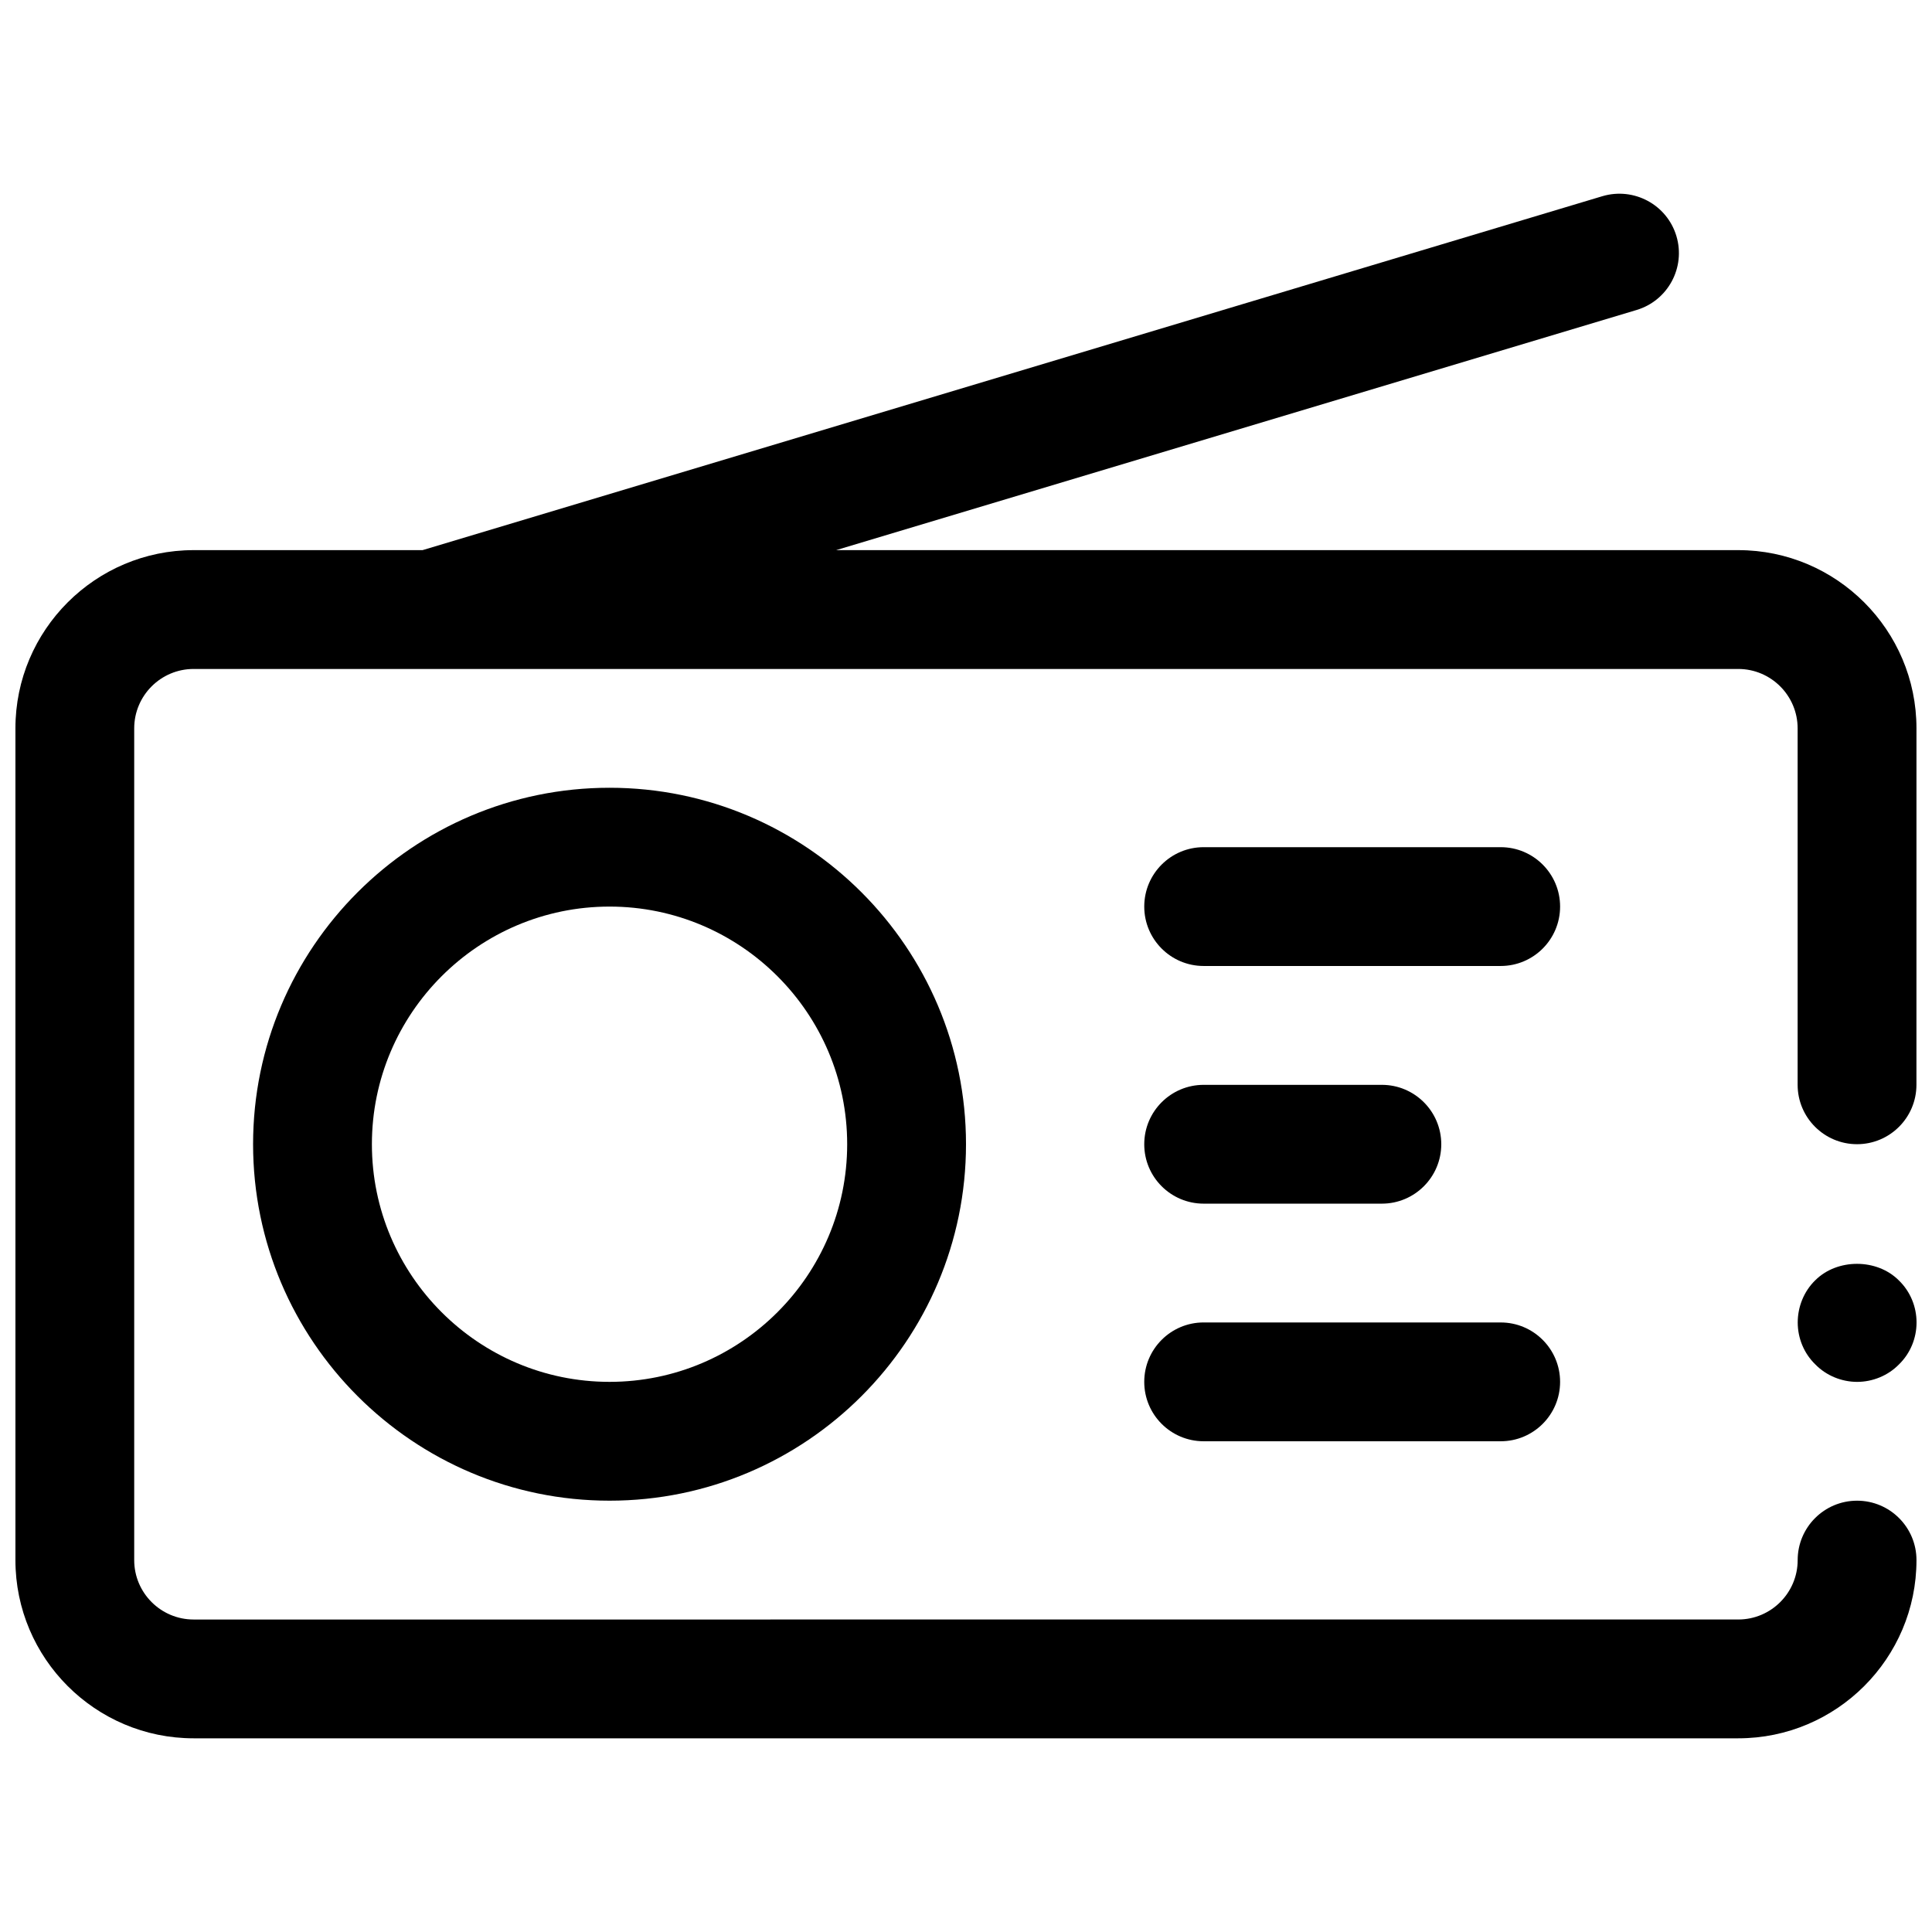
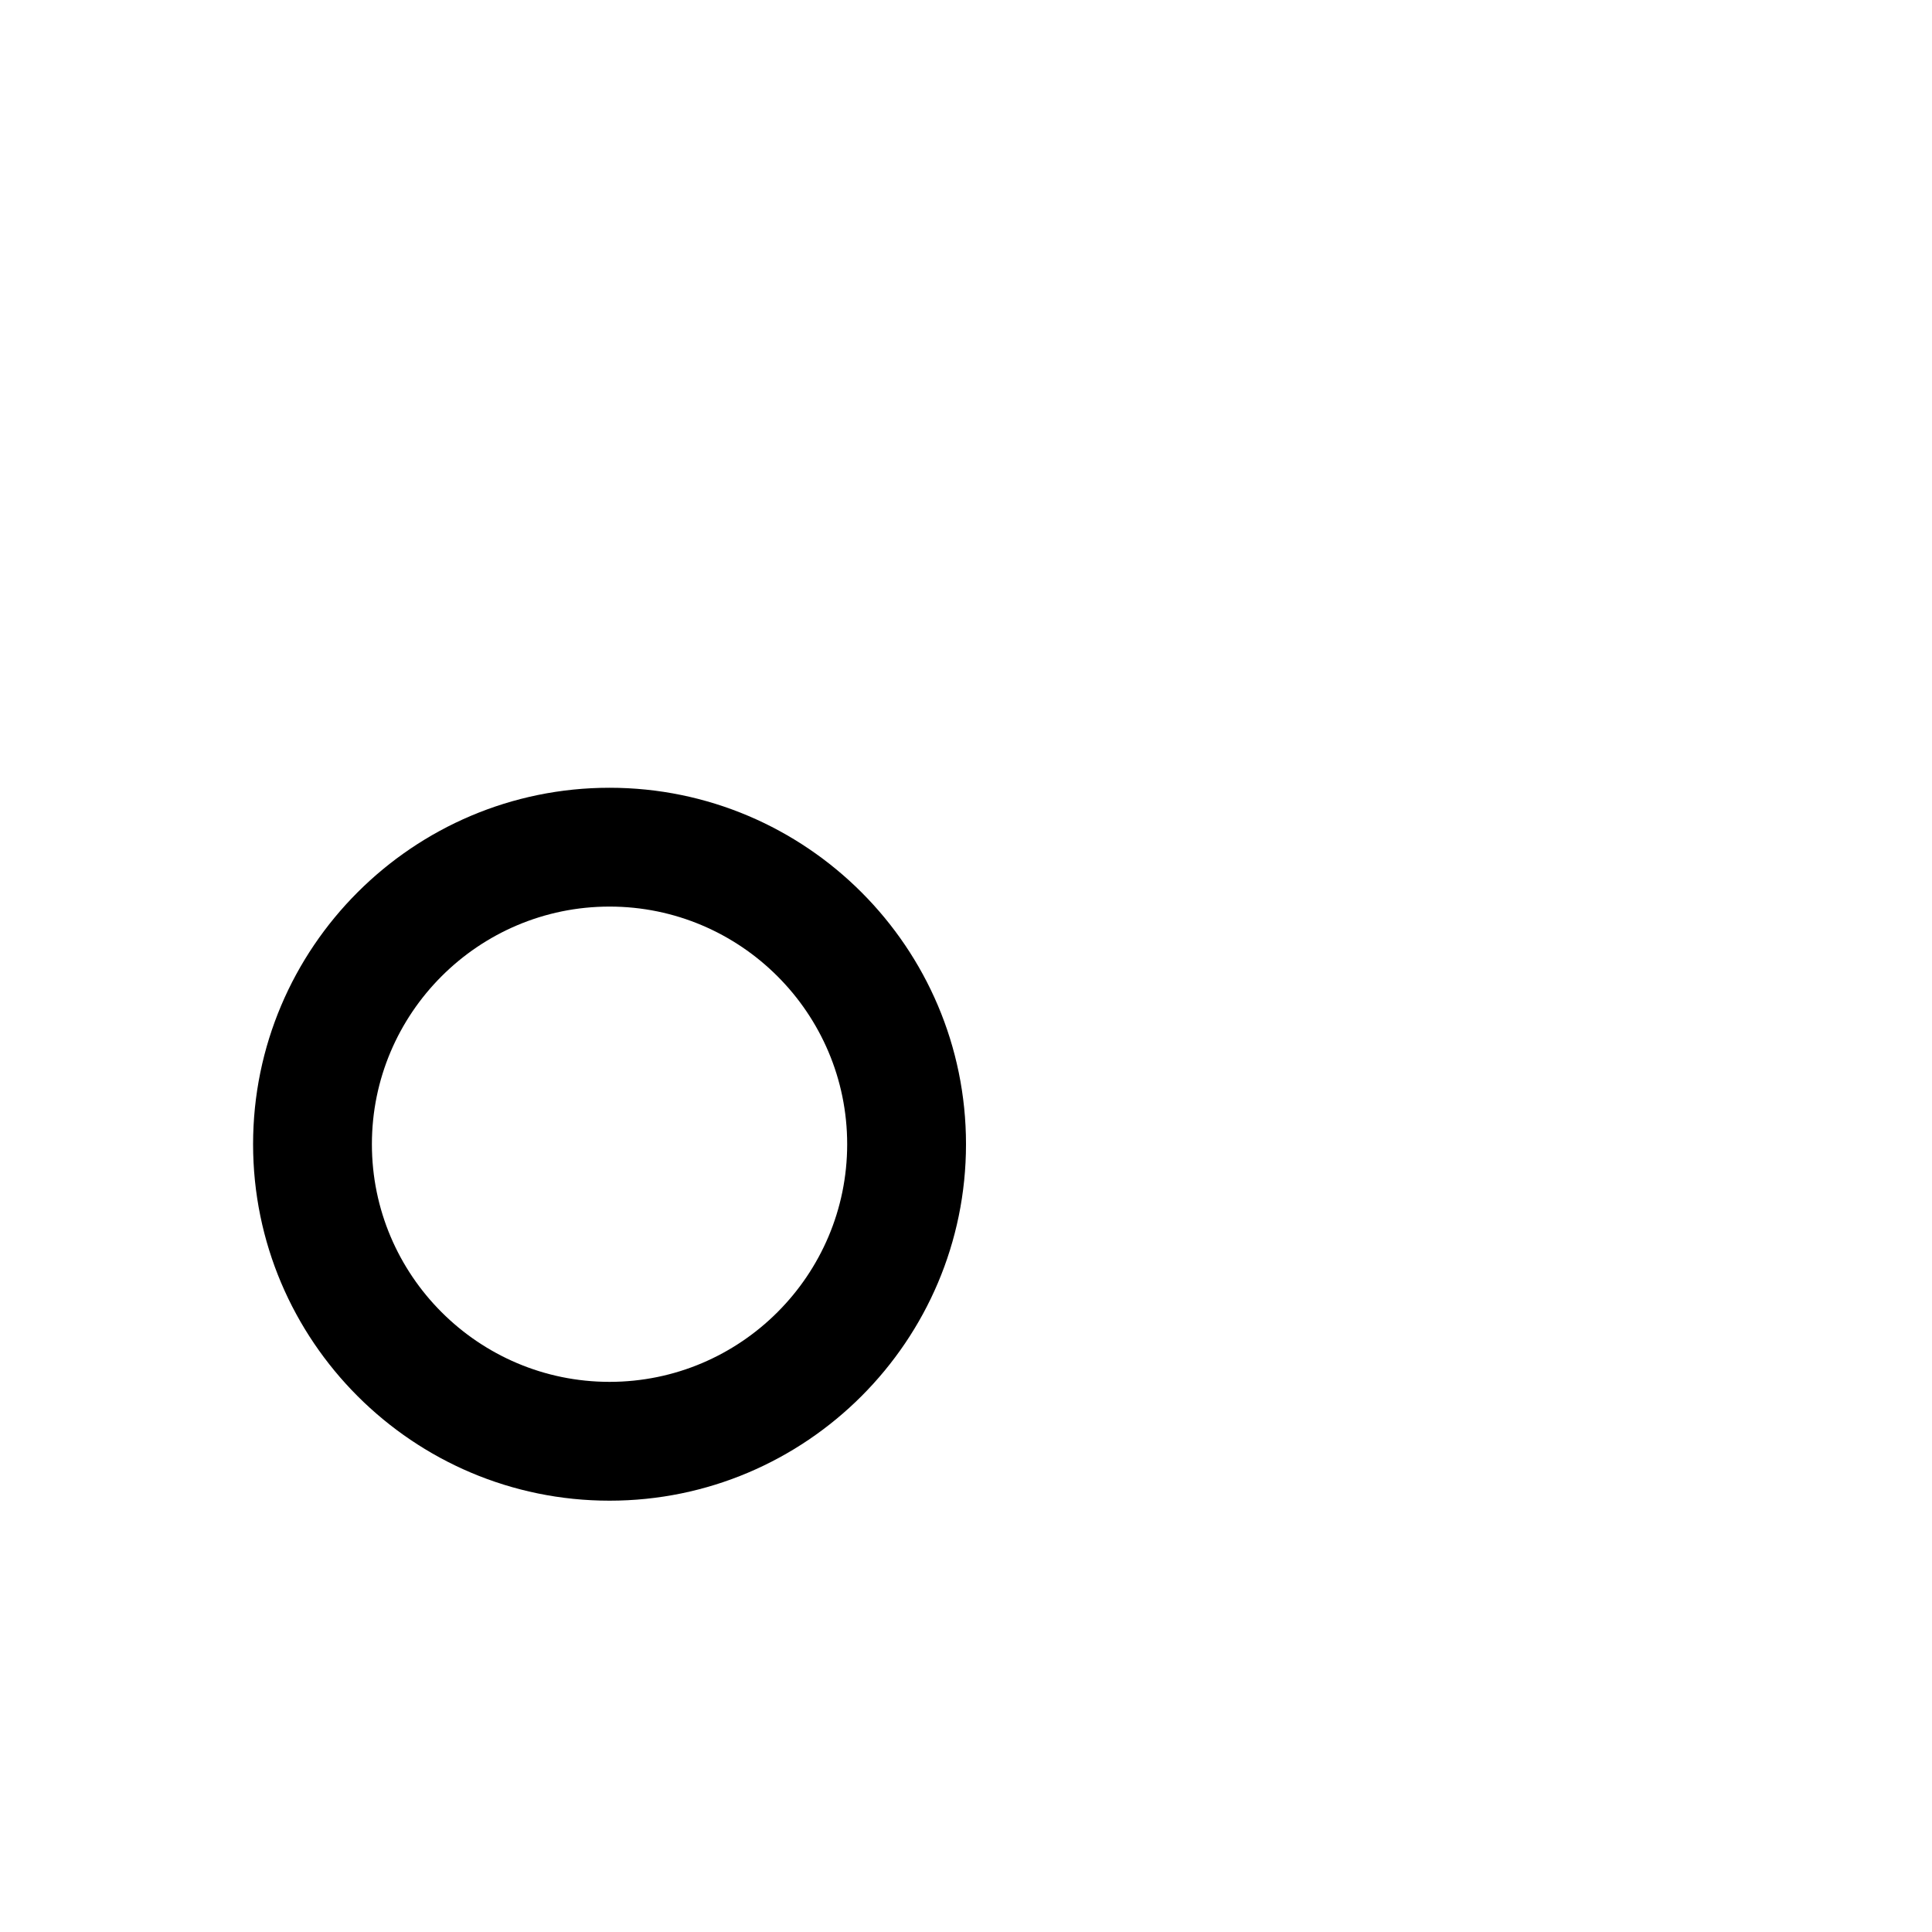
<svg xmlns="http://www.w3.org/2000/svg" width="800px" height="800px" version="1.1" viewBox="144 144 512 512">
  <defs>
    <clipPath id="b">
-       <path d="m148.09 195h503.81v410h-503.81z" />
+       <path d="m148.09 195h503.81v410z" />
    </clipPath>
    <clipPath id="a">
-       <path d="m620 478h31.902v33h-31.902z" />
-     </clipPath>
+       </clipPath>
  </defs>
  <g clip-path="url(#b)">
-     <path d="m604.67 289.79h-239.09l212.12-63.637c8.336-2.496 13.059-11.281 10.562-19.602-2.504-8.336-11.281-13.02-19.602-10.562l-312.68 93.801h-60.664c-26.047 0-47.23 21.184-47.23 47.23v220.42c0 26.047 21.184 47.23 47.23 47.23h409.34c26.047 0 47.23-21.184 47.23-47.23 0-8.691-7.055-15.742-15.742-15.742-8.691 0-15.742 7.055-15.742 15.742 0 8.684-7.062 15.742-15.742 15.742l-409.35 0.004c-8.684 0-15.742-7.062-15.742-15.742v-220.42c0-8.684 7.062-15.742 15.742-15.742h409.34c8.684 0 15.742 7.062 15.742 15.742v94.457c0 8.691 7.055 15.742 15.742 15.742 8.691 0 15.742-7.055 15.742-15.742l0.008-94.457c0-26.051-21.184-47.234-47.23-47.234z" />
-   </g>
+     </g>
  <path d="m211.07 447.23c0 52.09 42.375 94.465 94.465 94.465s94.465-42.375 94.465-94.465c0-52.09-42.375-94.465-94.465-94.465s-94.465 42.375-94.465 94.465zm157.44 0c0 34.723-28.254 62.977-62.977 62.977s-62.977-28.254-62.977-62.977c0-34.723 28.254-62.977 62.977-62.977s62.977 28.254 62.977 62.977z" />
-   <path d="m541.7 368.51h-78.719c-8.691 0-15.742 7.055-15.742 15.742 0 8.691 7.055 15.742 15.742 15.742h78.719c8.691 0 15.742-7.055 15.742-15.742 0-8.691-7.051-15.742-15.742-15.742z" />
-   <path d="m462.98 462.98h47.23c8.691 0 15.742-7.055 15.742-15.742 0-8.691-7.055-15.742-15.742-15.742h-47.23c-8.691 0-15.742 7.055-15.742 15.742-0.004 8.688 7.051 15.742 15.742 15.742z" />
-   <path d="m462.98 525.95h78.719c8.691 0 15.742-7.055 15.742-15.742 0-8.691-7.055-15.742-15.742-15.742l-78.719-0.004c-8.691 0-15.742 7.055-15.742 15.742-0.004 8.695 7.051 15.746 15.742 15.746z" />
  <g clip-path="url(#a)">
    <path d="m625.06 483.29c-2.992 2.91-4.644 7.004-4.644 11.176 0 4.172 1.652 8.188 4.644 11.098 2.914 2.996 7 4.648 11.102 4.648 4.094 0 8.188-1.652 11.098-4.644 2.992-2.914 4.644-6.926 4.644-11.102 0-4.172-1.652-8.188-4.644-11.098-5.824-5.902-16.371-5.902-22.199-0.078z" />
  </g>
</svg>